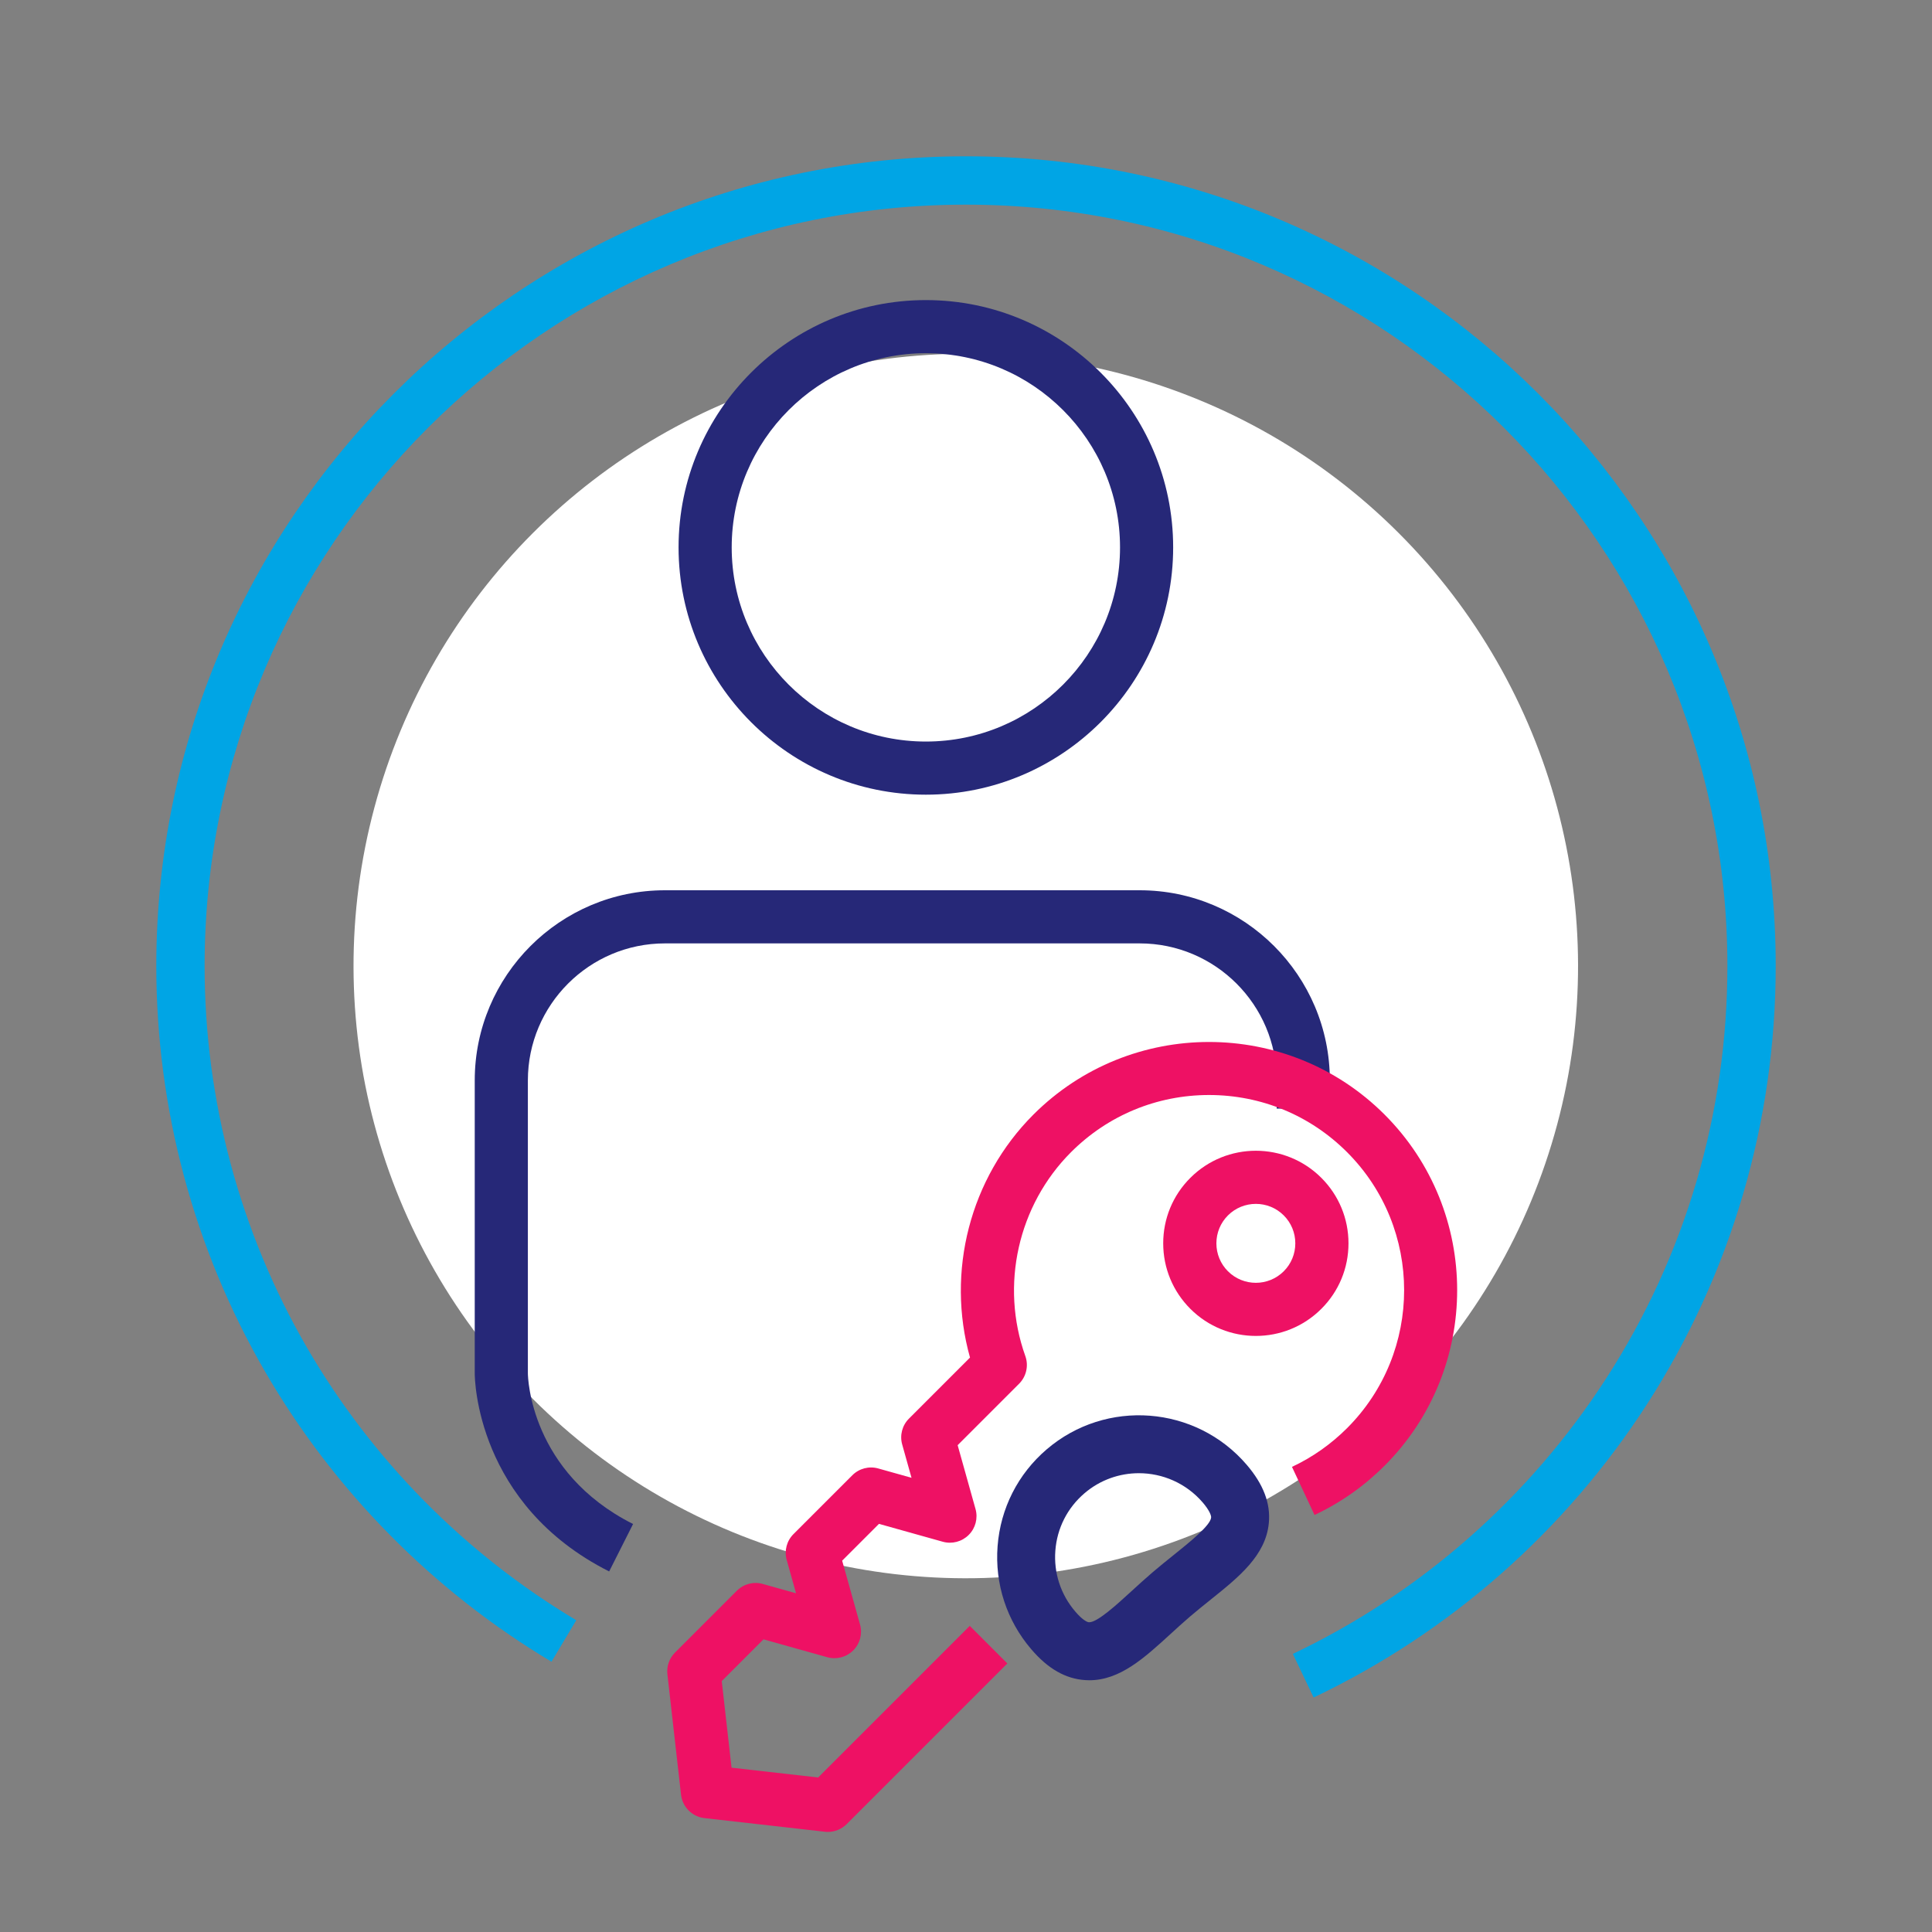
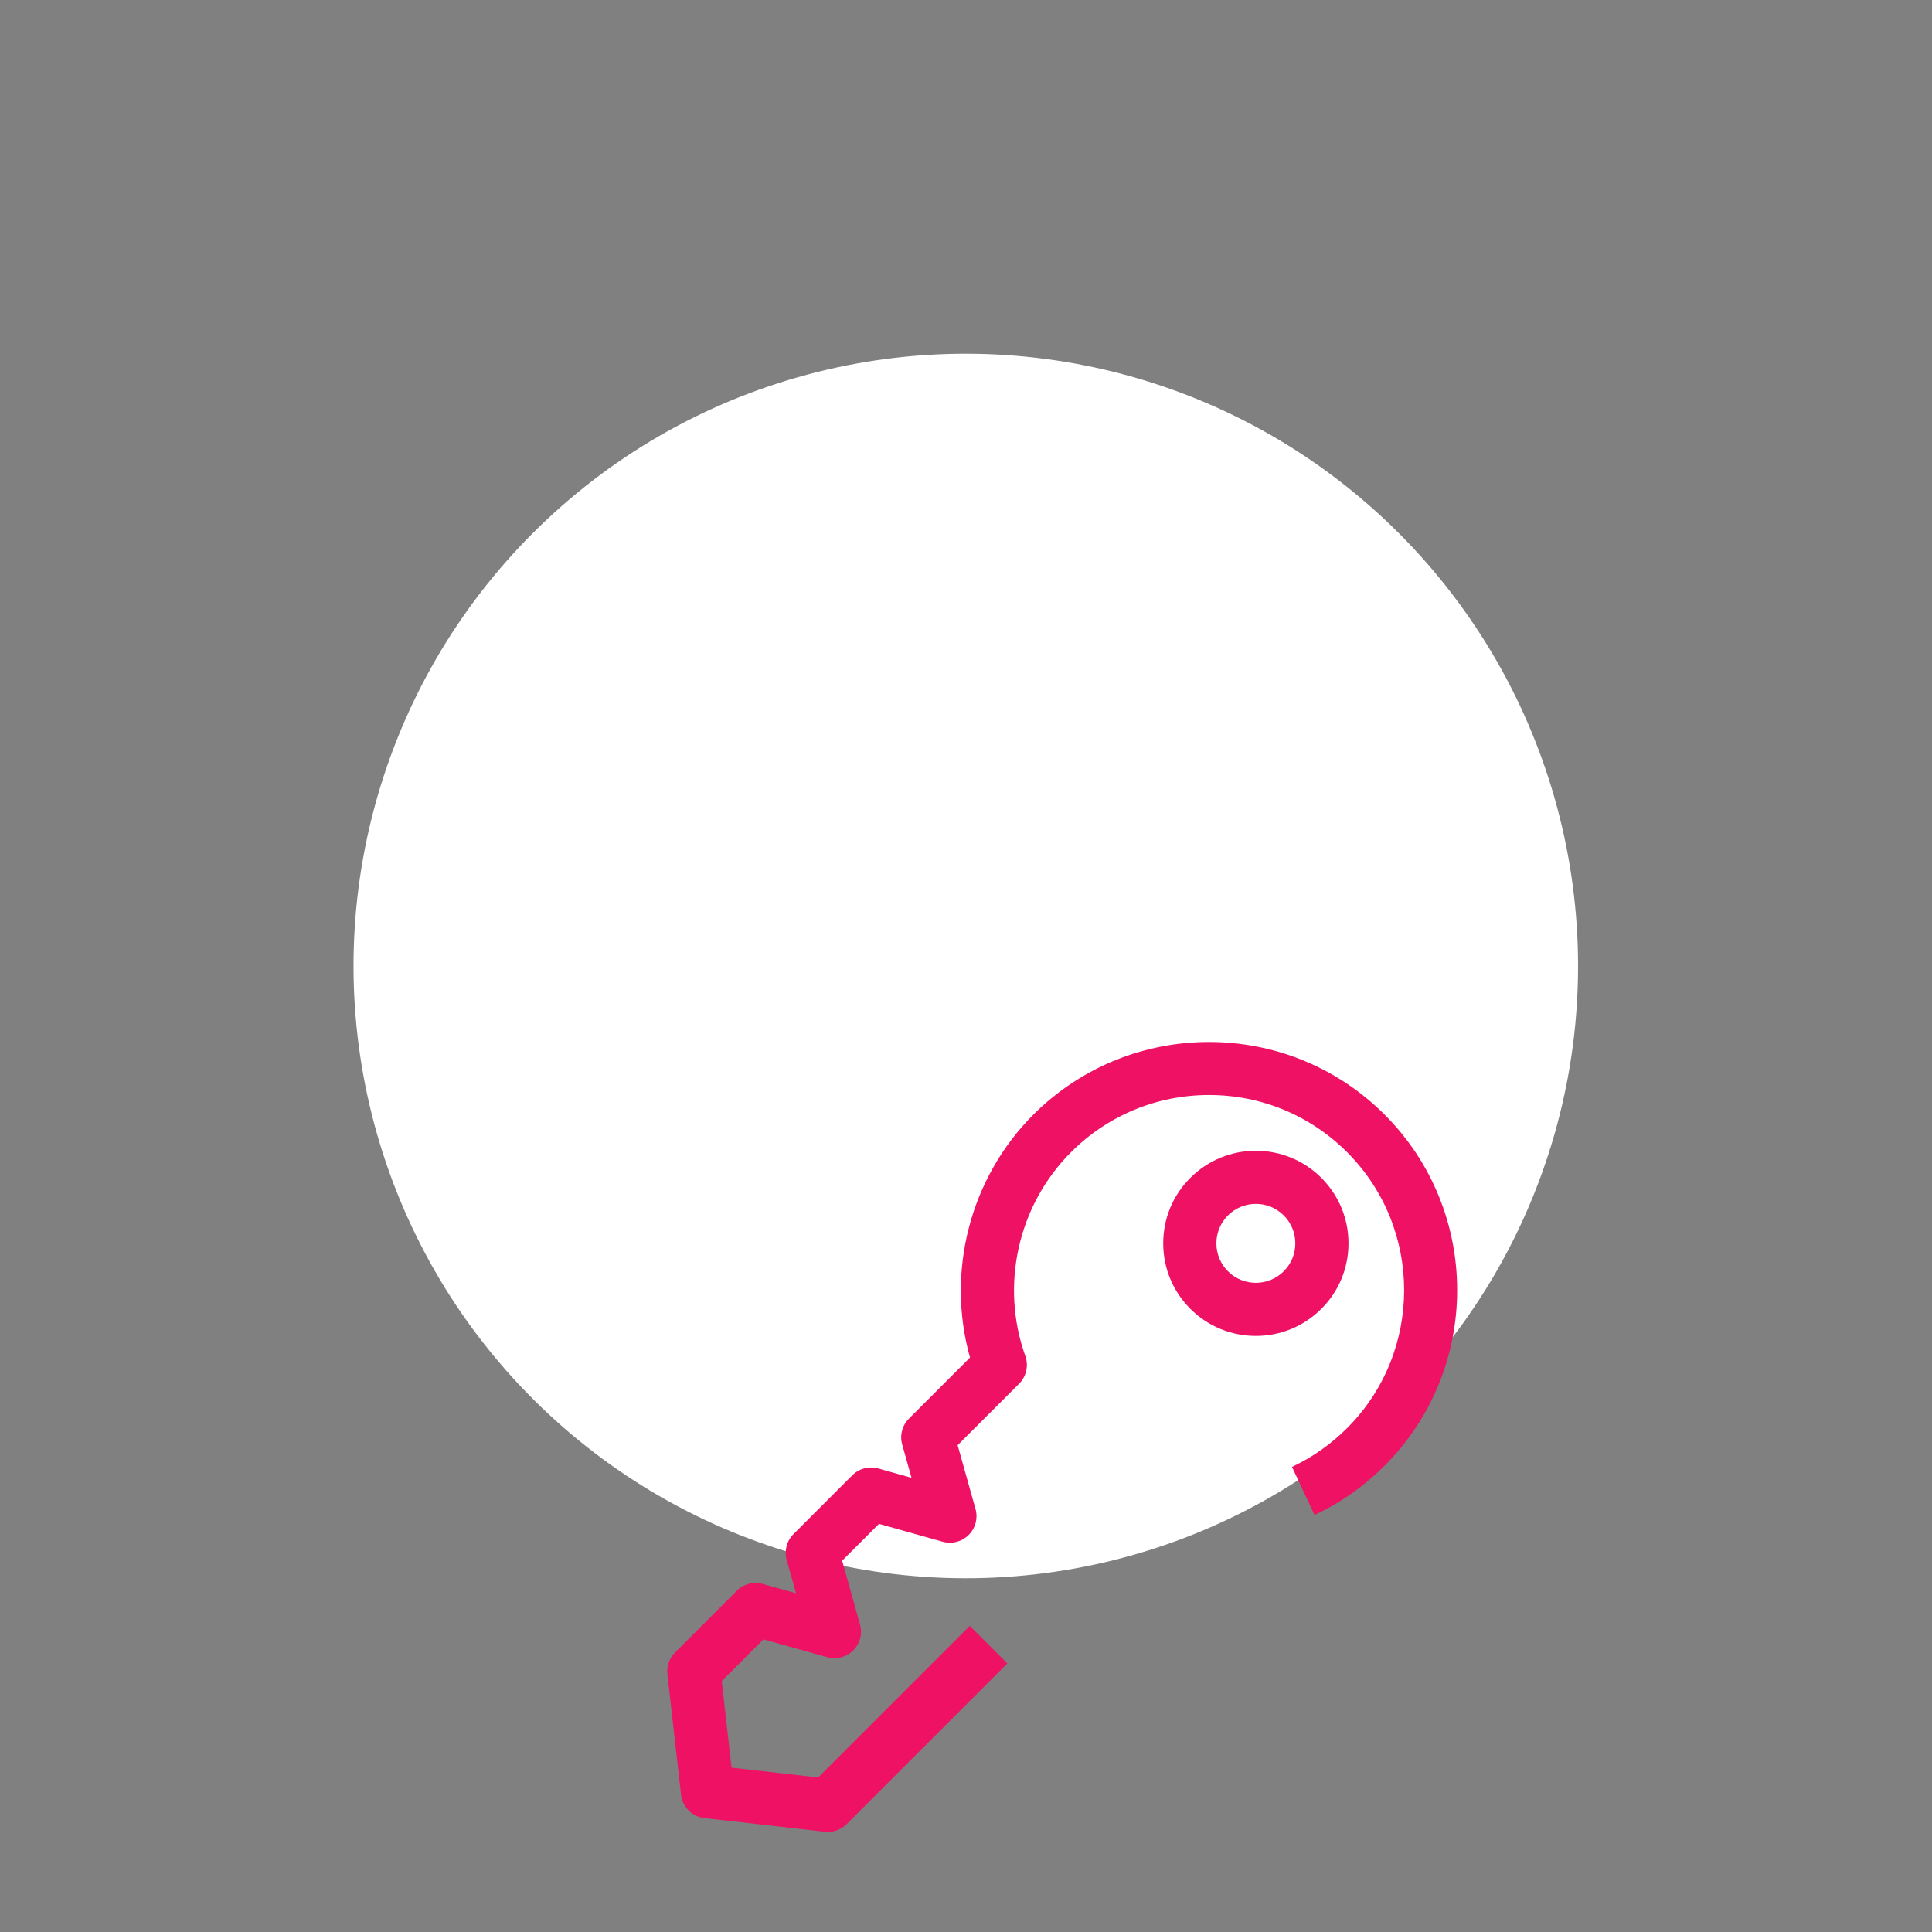
<svg xmlns="http://www.w3.org/2000/svg" id="Capa_3" x="0px" y="0px" viewBox="0 0 400 400" style="enable-background:new 0 0 400 400;" xml:space="preserve">
  <rect x="0" y="0" width="400" height="400" fill="#808080" stroke="none" />
  <style type="text/css">	.st0{fill:#00A5E5;}	.st1{fill:#FFFFFF;}	.st2{fill:#262878;}	.st3{fill:#EE1164;}	.st4{fill:none;stroke:#262878;stroke-width:11;stroke-linejoin:round;stroke-miterlimit:10;}	.st5{fill:none;stroke:#EE1164;stroke-width:11;stroke-linejoin:round;stroke-miterlimit:10;}</style>
  <g>
    <g>
      <ellipse transform="matrix(0.707 -0.707 0.707 0.707 -82.843 200)" class="st1" cx="200" cy="200" rx="126.78" ry="126.78" />
    </g>
-     <path class="st0" d="M271.97,351.45l-4.3-9.03c26.53-12.63,48.98-32.39,64.94-57.14c16.38-25.41,25.03-54.9,25.03-85.27  c0-86.92-70.72-157.64-157.64-157.64S42.36,113.08,42.36,200c0,27.79,7.33,55.1,21.19,78.99c13.45,23.19,32.74,42.71,55.76,56.46  l-5.13,8.59c-24.48-14.61-44.98-35.37-59.28-60.03C40.16,258.6,32.36,229.55,32.36,200c0-92.44,75.2-167.64,167.64-167.64  S367.64,107.56,367.64,200c0,32.3-9.21,63.66-26.62,90.69C324.05,317.01,300.18,338.02,271.97,351.45z" />
    <g>
      <g>
-         <path class="st2" d="M126.12,325.35c-27.52-13.87-27.83-39.9-27.83-41v-60.66c0-21.71,17.66-39.37,39.37-39.37h98.3    c21.71,0,39.37,17.66,39.37,39.37v5.83h-11v-5.83c0-15.64-12.72-28.37-28.37-28.37h-98.3c-15.64,0-28.37,12.73-28.37,28.37v60.66    c0.01,0.8,0.48,20.44,21.78,31.18L126.12,325.35z" />
-         <path class="st2" d="M191.69,164.53c-28.23,0-51.2-22.97-51.2-51.2s22.97-51.2,51.2-51.2c28.23,0,51.2,22.97,51.2,51.2    S219.92,164.53,191.69,164.53z M191.69,73.13c-22.17,0-40.2,18.03-40.2,40.2s18.03,40.2,40.2,40.2c22.17,0,40.2-18.03,40.2-40.2    S213.86,73.13,191.69,73.13z" />
-       </g>
+         </g>
      <g>
        <path class="st3" d="M171.39,379.28c-0.21,0-0.41-0.01-0.62-0.04l-24.92-2.82c-2.55-0.29-4.56-2.3-4.85-4.85l-2.82-24.92    c-0.19-1.66,0.39-3.32,1.58-4.51l12.79-12.79c1.41-1.41,3.46-1.95,5.37-1.41l6.89,1.93l-1.93-6.89c-0.54-1.91,0-3.97,1.41-5.37    l12.17-12.17c1.41-1.41,3.46-1.95,5.37-1.41l6.89,1.93l-1.93-6.89c-0.54-1.91,0-3.97,1.41-5.37l12.63-12.63    c-4.98-17.76-0.02-37.17,13.13-50.31c20.05-20.04,52.66-20.04,72.7,0c20.04,20.04,20.04,52.66,0,72.7    c-4.24,4.24-9.12,7.67-14.5,10.2l-4.67-9.96c4.23-1.98,8.06-4.68,11.4-8.01c15.76-15.76,15.76-41.39,0-57.15    c-7.63-7.63-17.78-11.83-28.57-11.83c-10.79,0-20.94,4.2-28.57,11.83c-10.99,10.99-14.71,27.56-9.47,42.21    c0.72,2,0.21,4.24-1.29,5.74l-12.72,12.72l3.7,13.21c0.54,1.91,0,3.97-1.41,5.37c-1.41,1.41-3.46,1.94-5.37,1.41l-13.21-3.7    l-7.62,7.62l3.7,13.21c0.54,1.91,0,3.97-1.41,5.37c-1.41,1.41-3.46,1.94-5.37,1.41l-13.21-3.7l-8.64,8.64l2.03,17.93l17.93,2.03    l31.39-31.39l7.78,7.78l-33.27,33.27C174.24,378.71,172.83,379.28,171.39,379.28z" />
        <path class="st3" d="M260.01,276.59c-4.91,0-9.82-1.87-13.56-5.61c-3.62-3.62-5.62-8.44-5.62-13.56c0-5.12,1.99-9.94,5.62-13.56    c7.48-7.48,19.64-7.48,27.12,0c3.62,3.62,5.62,8.44,5.62,13.56c0,5.12-1.99,9.94-5.62,13.56l0,0    C269.83,274.72,264.92,276.59,260.01,276.59z M260.01,249.25c-2.09,0-4.19,0.8-5.78,2.39c-1.54,1.54-2.39,3.6-2.39,5.78    c0,2.18,0.85,4.24,2.39,5.78c3.19,3.19,8.37,3.19,11.56,0c1.54-1.54,2.39-3.6,2.39-5.78c0-2.18-0.85-4.24-2.39-5.78    C264.19,250.04,262.1,249.25,260.01,249.25z" />
      </g>
-       <path class="st2" d="M225.52,347.88c-0.27,0-0.53-0.01-0.8-0.03c-4.07-0.25-7.74-2.33-11.2-6.38c-5.1-5.96-7.58-13.54-6.98-21.36   c0.6-7.82,4.21-14.94,10.17-20.04c12.29-10.53,30.86-9.1,41.4,3.19c0,0,0,0,0,0c3.47,4.05,4.97,7.99,4.59,12.05   c-0.63,6.72-6.18,11.18-12.06,15.89c-1.4,1.12-2.84,2.28-4.26,3.49c-1.42,1.22-2.78,2.46-4.1,3.67   C236.93,343.25,231.88,347.88,225.52,347.88z M235.79,305.01c-4,0-8.02,1.37-11.28,4.17c-3.52,3.02-5.66,7.22-6.01,11.85   c-0.36,4.62,1.11,9.11,4.13,12.63c1.36,1.59,2.37,2.19,2.82,2.21c0.02,0,0.04,0,0.07,0c1.71,0,5.72-3.67,8.66-6.36   c1.39-1.27,2.83-2.59,4.39-3.93s3.09-2.56,4.56-3.74c3.15-2.53,7.46-5.99,7.62-7.65c0.04-0.45-0.39-1.54-1.75-3.13l0,0   C245.56,307.07,240.69,305.01,235.79,305.01z" />
    </g>
  </g>
</svg>